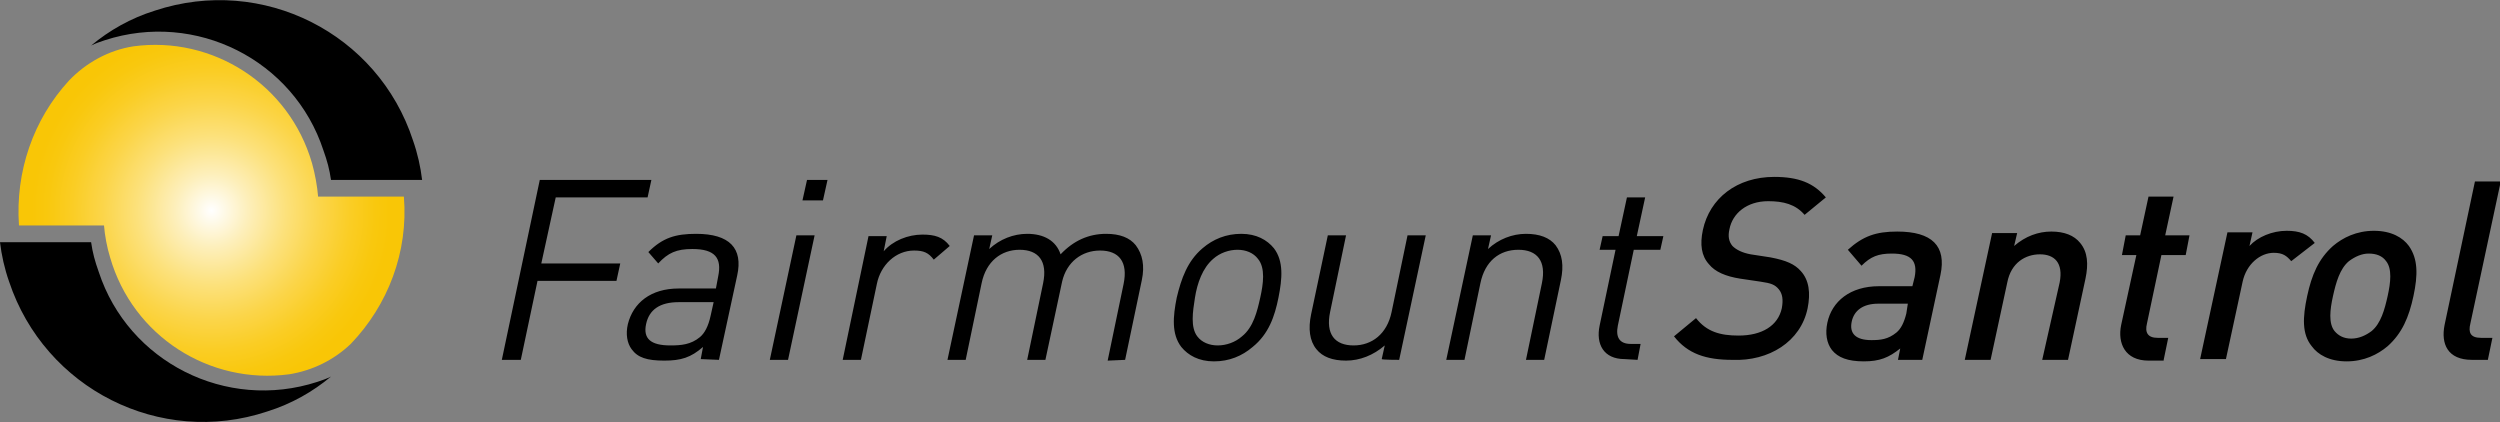
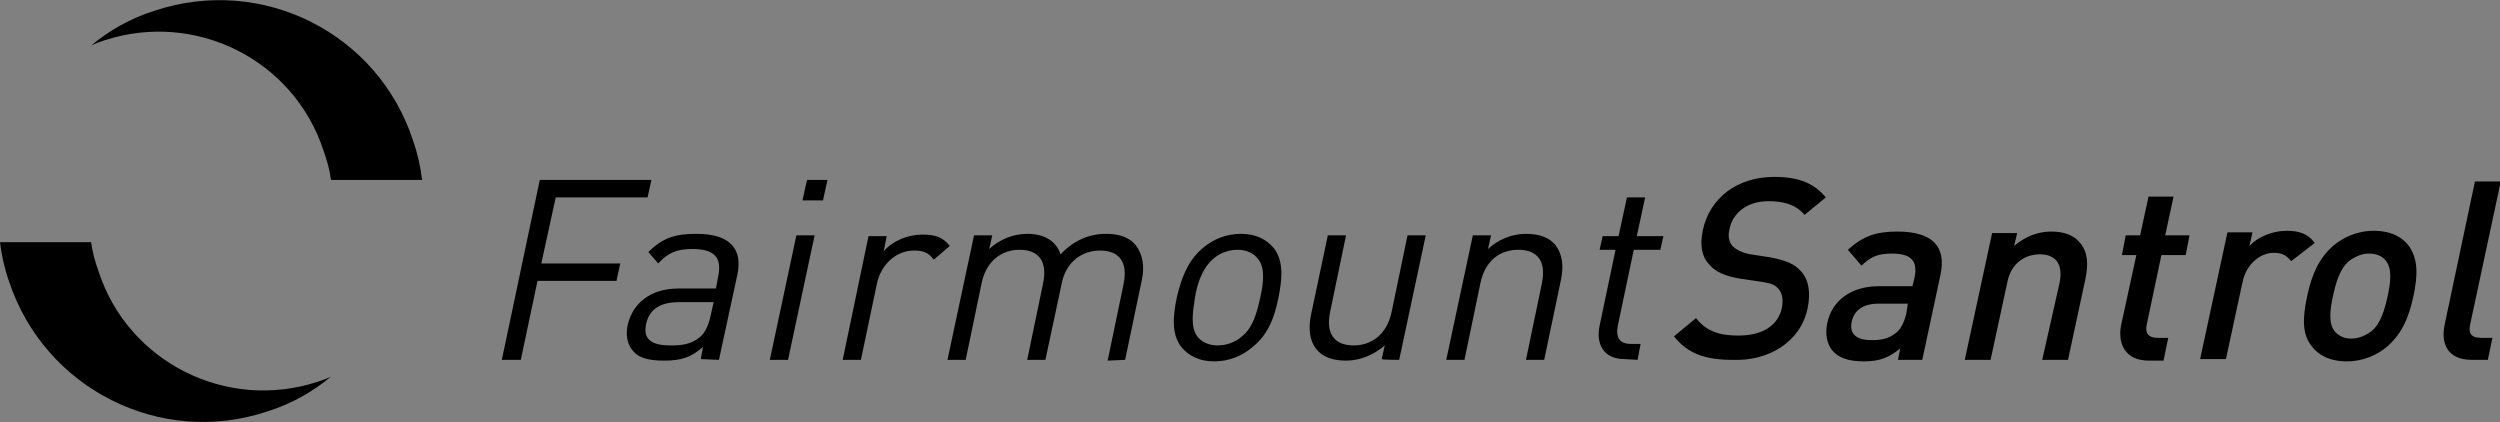
<svg xmlns="http://www.w3.org/2000/svg" version="1.1" id="Layer_1" x="0px" y="0px" viewBox="0 0 329.3 55.6" style="enable-background:new 0 0 329.3 55.6;" xml:space="preserve">
  <rect x="0" y="0" width="329.3" height="55.6" fill="#808080" stroke="none" />
  <style type="text/css">
	.st0{fill:url(#SVGID_1_);}
</style>
  <g>
    <g>
      <g>
        <g>
          <g>
            <path d="M55.6,23.7c-0.2-1.7-0.6-3.5-1.2-5.2C49.8,4.4,34.6-3.3,20.4,1.4c-3.2,1-6,2.6-8.4,4.6c0.6-0.3,1.2-0.5,1.8-0.7       c12-3.9,24.9,2.6,28.8,14.5c0.5,1.4,0.8,2.5,1,3.9L55.6,23.7z" />
            <path d="M0,31.9c0.2,1.7,0.6,3.5,1.2,5.2c4.7,14.1,19.9,21.8,34,17.1c3.2-1,6-2.6,8.4-4.6c-0.6,0.3-1.2,0.5-1.8,0.7       c-12,3.9-24.9-2.6-28.8-14.5c-0.5-1.4-0.8-2.5-1-3.9L0,31.9z" />
          </g>
        </g>
        <g>
          <g>
            <radialGradient id="SVGID_1_" cx="27.87" cy="41.411" r="23.675" gradientTransform="matrix(1 0 0 -1 0 69.15)" gradientUnits="userSpaceOnUse">
              <stop offset="0" style="stop-color:#FFFFFF" />
              <stop offset="0.204" style="stop-color:#FDEFBB" />
              <stop offset="0.416" style="stop-color:#FCE17B" />
              <stop offset="0.609" style="stop-color:#FBD549" />
              <stop offset="0.777" style="stop-color:#FACD24" />
              <stop offset="0.913" style="stop-color:#F9C80E" />
              <stop offset="1" style="stop-color:#F9C606" />
            </radialGradient>
-             <path class="st0" d="M46.2,45.3c4.9-5.1,7.6-12.1,7-19.4H41.9c-0.1-1.3-0.4-3-0.8-4.4c-3-10.4-13.1-16.8-23.5-15.4l0,0       c-3.3,0.5-6.3,2.2-8.5,4.5c-4.7,5.1-7.1,12-6.6,19.1h11.2c0.1,1.3,0.4,2.9,0.8,4.2c3,10.4,13.1,16.8,23.6,15.4       C41.2,48.8,44,47.4,46.2,45.3z" />
          </g>
        </g>
      </g>
    </g>
    <g>
      <path d="M327.7,47.4l0.6-2.9h-1.5c-1.4,0-1.7-0.7-1.4-1.9l4-18.7H326l-4,18.9c-0.5,2.5,0.4,4.6,3.6,4.6L327.7,47.4L327.7,47.4z     M314.5,39c-0.4,1.8-0.9,3.6-2.1,4.6c-0.8,0.6-1.7,1-2.7,1c-1,0-1.7-0.4-2.2-1c-0.8-1-0.6-2.8-0.2-4.6c0.4-1.8,0.9-3.6,2.1-4.6    c0.8-0.6,1.7-1,2.6-1c1,0,1.8,0.3,2.3,1C315.1,35.4,314.9,37.2,314.5,39 M317.9,39c0.6-2.8,0.6-4.9-0.6-6.6c-0.8-1.1-2.3-2-4.6-2    c-2.3,0-4.1,0.9-5.4,2c-1.9,1.7-2.8,3.8-3.4,6.6c-0.6,2.8-0.7,5,0.6,6.6c0.8,1.1,2.3,2,4.6,2c2.3,0,4.1-0.9,5.4-2    C316.4,43.9,317.3,41.8,317.9,39 M304.9,32c-0.9-1.2-2-1.6-3.7-1.6c-1.9,0-3.8,0.8-4.9,2l0.4-1.8h-3.3l-3.6,16.7h3.4l2.2-10.2    c0.5-2.3,2.3-3.8,4.1-3.8c1.2,0,1.7,0.4,2.3,1.1L304.9,32z M285,47.4l0.6-2.9h-1.4c-1.3,0-1.7-0.7-1.4-1.9l1.9-9h3.2l0.5-2.6h-3.2    l1.1-5.1H283l-1.1,5.1H280l-0.5,2.6h1.9l-2,9.2c-0.5,2.4,0.5,4.7,3.6,4.7H285z M272.4,47.4l2.3-10.7c0.4-1.9,0.3-3.5-0.7-4.7    c-0.8-1-2.1-1.5-3.8-1.5c-1.7,0-3.4,0.6-4.9,1.9l0.4-1.7h-3.3l-3.6,16.7h3.4l2.2-10.2c0.5-2.6,2.4-3.7,4.3-3.7    c1.9,0,3.1,1.1,2.6,3.7L269,47.4L272.4,47.4L272.4,47.4z M251.1,41.3c-0.3,1.2-0.7,2-1.3,2.5c-1.1,0.9-2.1,1-3.3,1    c-2.1,0-2.9-0.9-2.6-2.4c0.3-1.5,1.5-2.4,3.5-2.4h3.9L251.1,41.3z M253.2,47.4l2.4-11.2c0.8-3.8-1.1-5.7-5.7-5.7    c-2.8,0-4.5,0.6-6.5,2.4l1.8,2.1c1.2-1.2,2.2-1.6,4-1.6c2.6,0,3.4,1,3,3.1l-0.3,1.2h-4.4c-3.8,0-6.2,2-6.8,4.8    c-0.3,1.4-0.1,2.7,0.6,3.6c0.8,1,2.1,1.5,4.2,1.5c2.1,0,3.3-0.5,4.8-1.7l-0.3,1.5L253.2,47.4L253.2,47.4z M238.1,40.6    c0.4-2,0.2-3.7-0.9-4.9c-0.8-0.9-1.9-1.4-4-1.8l-2.6-0.4c-1.1-0.2-1.9-0.6-2.4-1.1c-0.5-0.6-0.6-1.3-0.4-2.2    c0.4-2.1,2.3-3.7,5.1-3.7c2,0,3.6,0.4,4.8,1.8l2.8-2.3c-1.6-1.9-3.6-2.7-6.8-2.7c-4.9,0-8.5,2.8-9.4,7c-0.4,1.9-0.2,3.4,0.8,4.5    c0.8,1,2.2,1.6,4.1,1.9l2.7,0.4c1.4,0.2,1.9,0.4,2.4,1c0.5,0.6,0.6,1.4,0.4,2.5c-0.5,2.3-2.6,3.6-5.7,3.6c-2.4,0-4.2-0.5-5.6-2.3    l-2.9,2.4c1.8,2.3,4.2,3.1,7.7,3.1C233,47.6,237.2,45,238.1,40.6 M215.7,47.4l0.4-2.1h-1.3c-1.5,0-2-0.9-1.7-2.4l2.1-10h3.5    l0.4-1.8h-3.5l1.1-5.1h-2.4l-1.1,5.1h-2.1l-0.4,1.8h2.1l-2.1,10c-0.5,2.4,0.5,4.4,3.3,4.4L215.7,47.4L215.7,47.4z M203.4,47.4    l2.2-10.5c0.4-1.9,0.2-3.4-0.7-4.6c-0.8-1-2.1-1.5-3.9-1.5c-1.8,0-3.6,0.7-5,2l0.4-1.8H194l-3.5,16.4h2.4l2.1-10.1    c0.6-2.9,2.5-4.4,5-4.4c2.5,0,3.7,1.5,3.1,4.4L201,47.4L203.4,47.4L203.4,47.4z M184.3,47.4l3.5-16.4h-2.4l-2.1,10.1    c-0.6,2.9-2.6,4.4-5,4.4c-2.5,0-3.7-1.5-3.1-4.4l2.1-10.1h-2.4l-2.2,10.4c-0.4,1.9-0.2,3.5,0.7,4.6c0.8,1,2.1,1.5,3.9,1.5    c1.8,0,3.6-0.7,5.1-2l-0.4,1.8C182,47.4,184.3,47.4,184.3,47.4z M166,39.2c-0.4,1.8-0.9,3.9-2.4,5.1c-0.9,0.8-2.1,1.2-3.2,1.2    s-2.1-0.4-2.7-1.2c-0.9-1.2-0.6-3.2-0.3-5.1s1-3.9,2.4-5.1c0.9-0.8,2.1-1.2,3.2-1.2s2.1,0.4,2.7,1.2    C166.7,35.3,166.4,37.4,166,39.2 M168.4,39.2c0.5-2.5,0.7-4.8-0.6-6.5c-0.9-1.1-2.3-1.9-4.3-1.9s-3.7,0.7-5.1,1.9    c-2,1.7-2.8,4-3.4,6.5c-0.5,2.5-0.7,4.8,0.6,6.5c0.9,1.1,2.3,1.9,4.3,1.9s3.7-0.7,5.1-1.9C167.1,44,167.9,41.7,168.4,39.2     M148.2,47.4l2.2-10.5c0.4-1.9,0.1-3.4-0.8-4.6c-0.8-1-2.1-1.5-3.9-1.5c-2.3,0-4.3,0.9-6,2.7c-0.6-1.8-2.2-2.7-4.4-2.7    c-1.8,0-3.6,0.7-5,2l0.4-1.8h-2.4l-3.5,16.4h2.4l2.1-10.1c0.6-2.9,2.6-4.4,5-4.4c2.5,0,3.7,1.5,3.1,4.4l-2.1,10.1h2.4l2.2-10.3    c0.6-2.6,2.6-4.1,5-4.1c2.5,0,3.7,1.5,3.1,4.4l-2.1,10.1L148.2,47.4L148.2,47.4z M125.1,32.4c-0.9-1.2-2-1.5-3.6-1.5    c-1.9,0-3.9,0.8-5.1,2.2l0.4-2h-2.4L111,47.4h2.4l2.1-10c0.5-2.5,2.5-4.4,4.9-4.4c1.3,0,1.9,0.3,2.6,1.2L125.1,32.4z M108.4,26.4    l0.6-2.7h-2.7l-0.6,2.7H108.4z M103.8,47.4l3.5-16.4h-2.4l-3.5,16.4H103.8z M93.6,41.6c-0.3,1.4-0.8,2.3-1.4,2.8    c-1.2,1-2.5,1.1-3.9,1.1c-2.6,0-3.6-0.9-3.2-2.8c0.4-1.9,1.8-2.9,4.3-2.9h4.6L93.6,41.6z M94.7,47.4l2.4-11.1    c0.8-3.6-1-5.5-5.4-5.5c-2.7,0-4.4,0.5-6.3,2.4l1.3,1.5c1.3-1.4,2.4-1.9,4.5-1.9c3,0,3.9,1.2,3.4,3.6L94.3,38h-4.9    c-3.7,0-6,1.9-6.7,4.7c-0.3,1.3-0.1,2.5,0.5,3.3c0.8,1.1,2,1.5,4.3,1.5c2.2,0,3.5-0.4,5.1-1.8l-0.3,1.6L94.7,47.4L94.7,47.4z     M85.3,26l0.5-2.3H71.1l-5,23.7h2.5l2.2-10.4h10.4l0.5-2.3H71.3l1.9-8.7L85.3,26L85.3,26z" />
    </g>
  </g>
</svg>